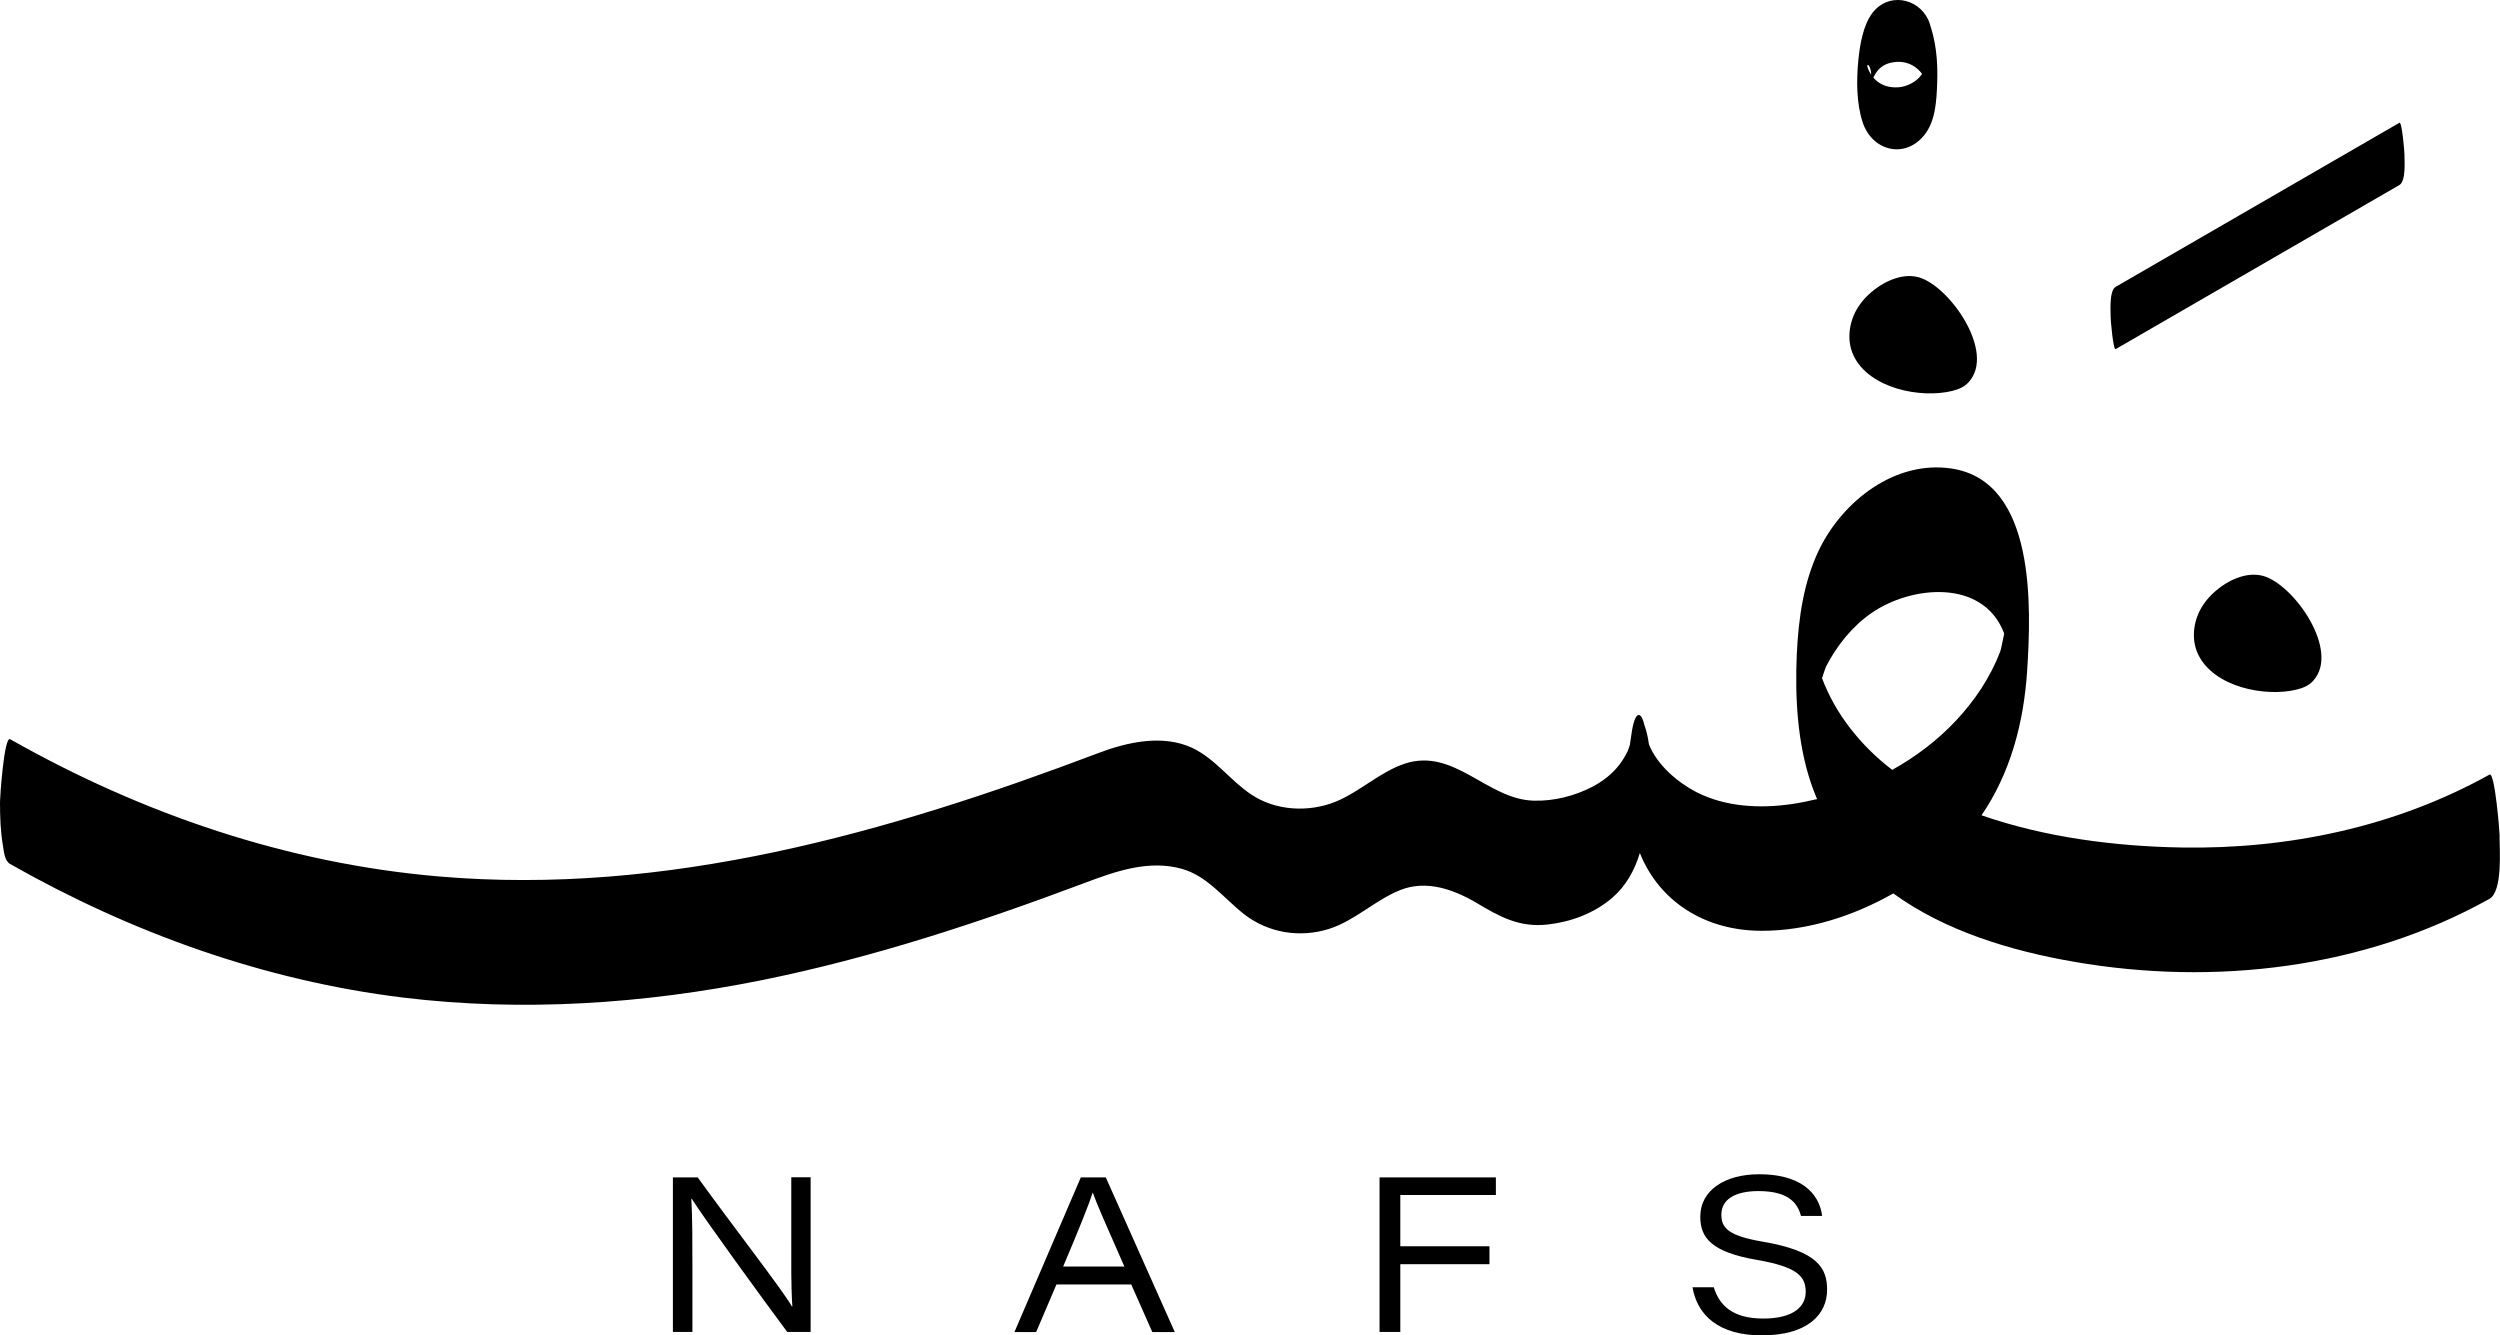
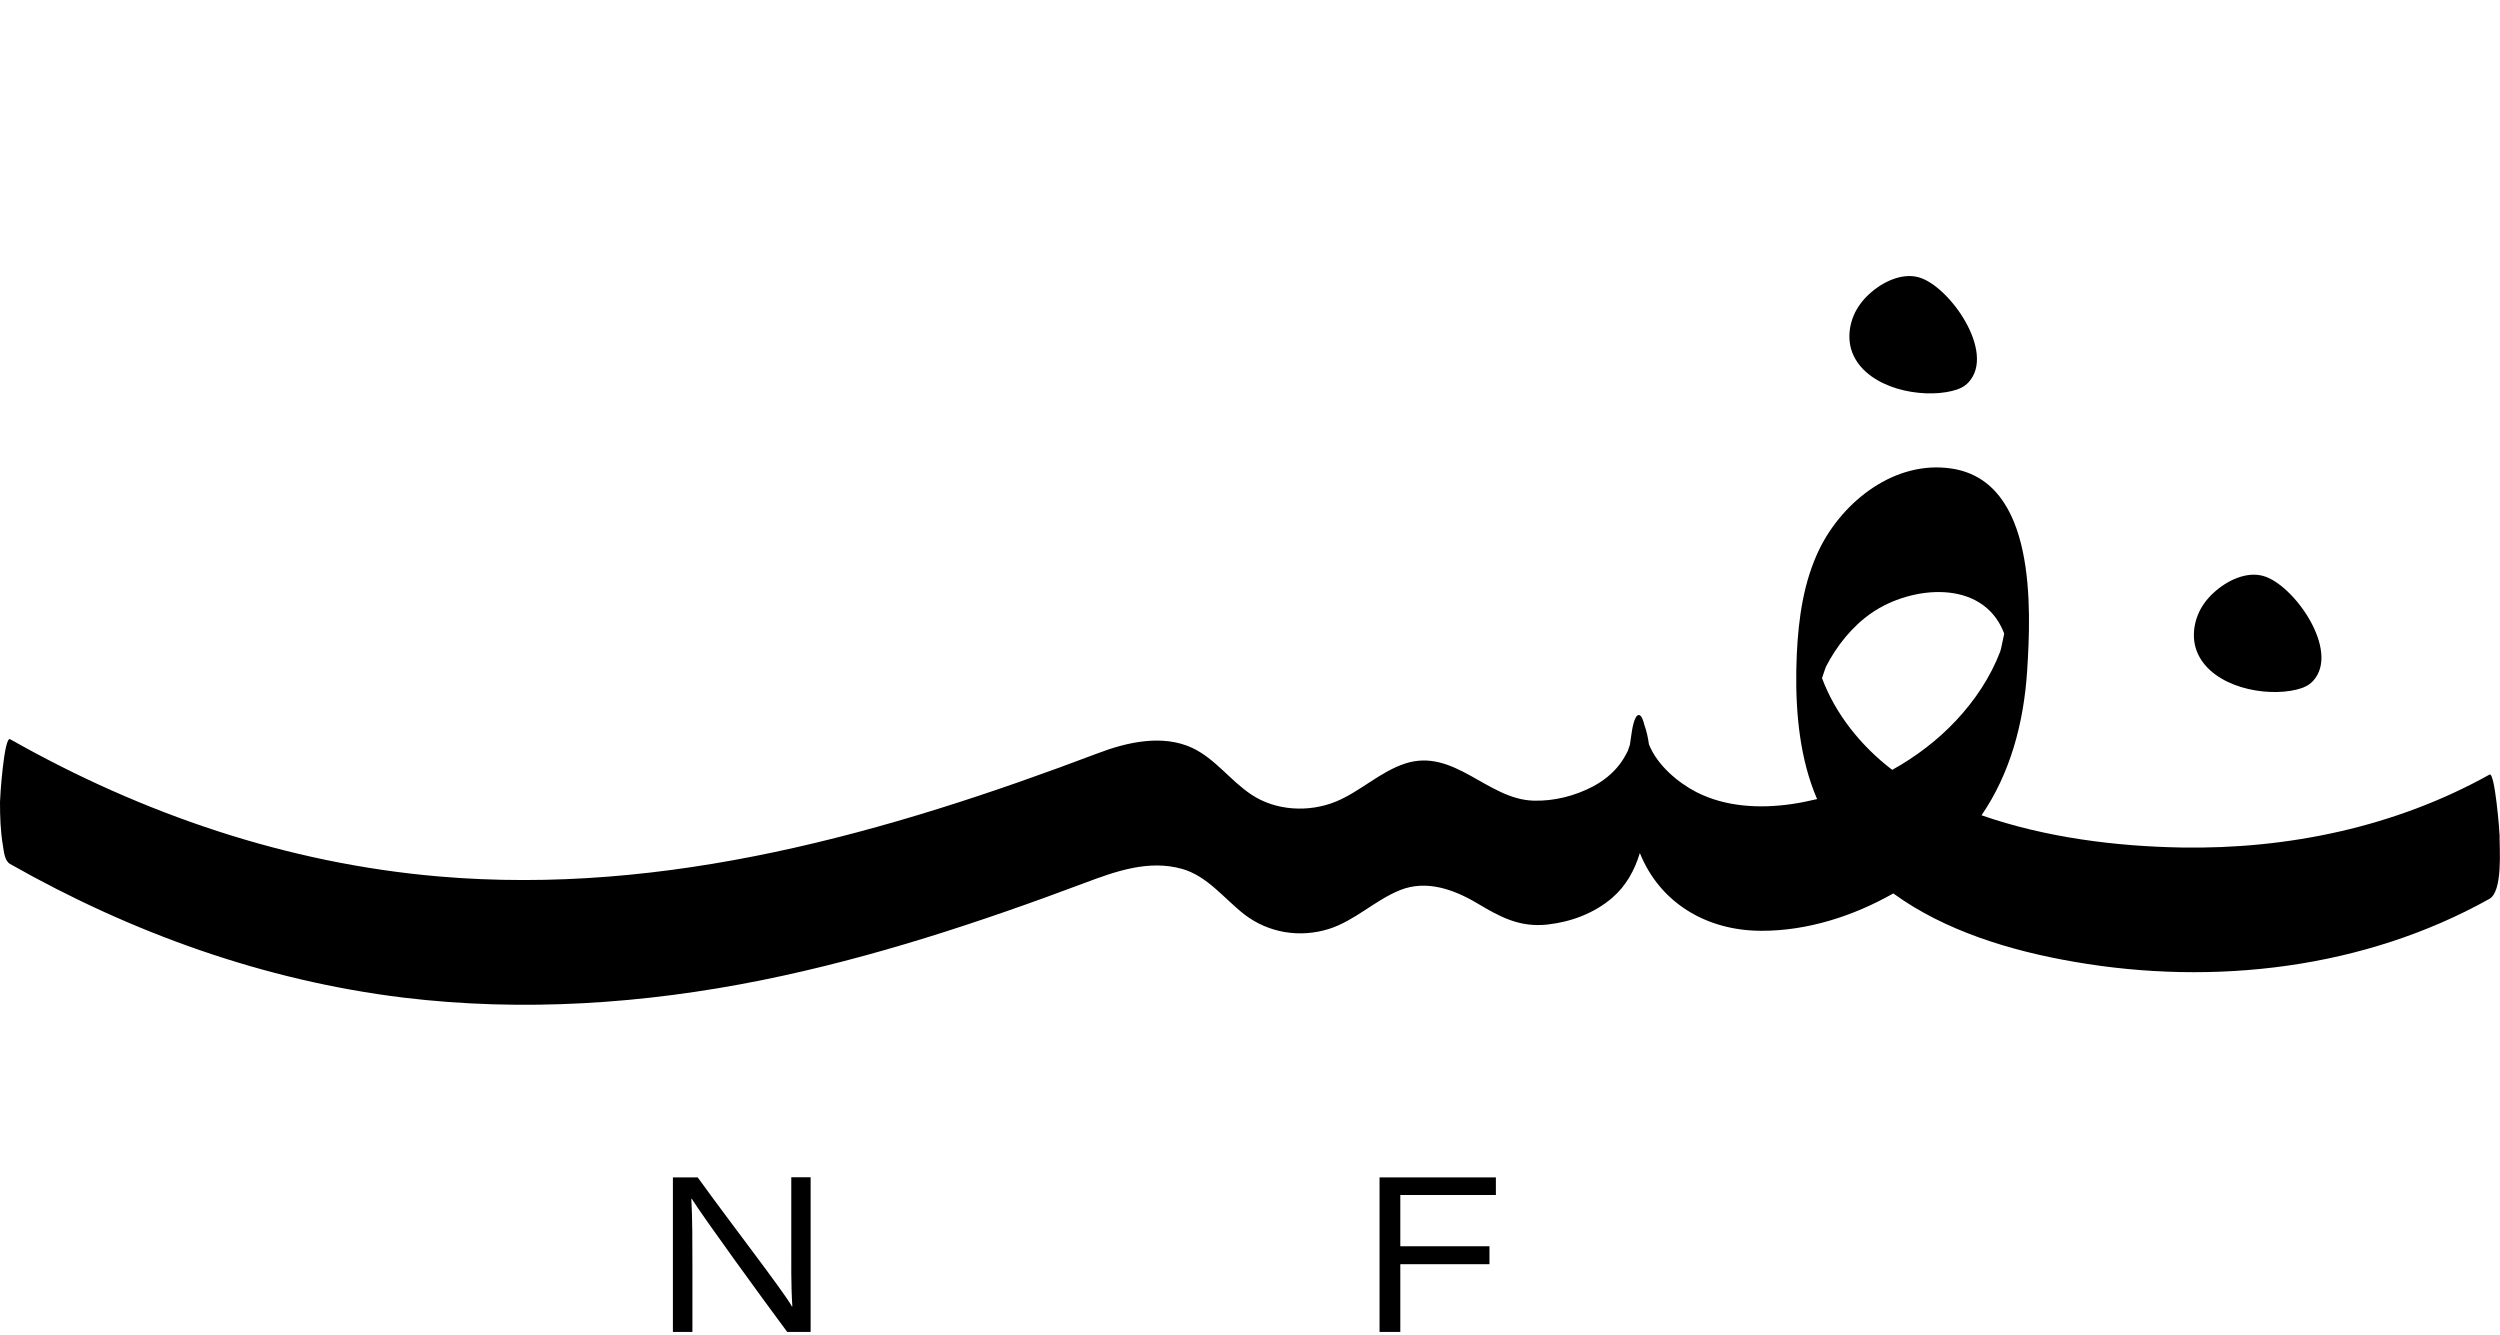
<svg xmlns="http://www.w3.org/2000/svg" width="88" height="47" viewBox="0 0 88 47" fill="none">
  <g clip-path="url(#clip0_144_2539)">
    <path d="M23.686 46.889V41.445H24.56C25.759 43.111 27.567 45.434 27.875 45.987H27.891C27.842 45.268 27.853 44.422 27.853 43.536V41.44H28.534V46.884H27.71C26.885 45.777 24.742 42.828 24.351 42.198H24.335C24.373 42.9 24.373 43.669 24.373 44.632V46.884H23.692L23.686 46.889Z" fill="black" />
-     <path d="M37.187 45.213L36.472 46.889H35.708L38.044 41.445H38.924L41.353 46.889H40.562L39.82 45.213H37.192H37.187ZM39.578 44.582C38.907 43.061 38.594 42.347 38.467 41.982H38.462C38.352 42.336 37.978 43.276 37.423 44.582H39.578Z" fill="black" />
    <path d="M48.565 41.445H52.655V42.065H49.291V43.868H52.429V44.499H49.291V46.884H48.56V41.44L48.565 41.445Z" fill="black" />
-     <path d="M60.323 45.307C60.521 45.954 60.994 46.413 62.066 46.413C63.137 46.413 63.561 45.987 63.561 45.473C63.561 44.925 63.258 44.593 61.851 44.35C60.241 44.073 59.85 43.57 59.85 42.828C59.85 41.877 60.746 41.334 61.917 41.334C63.671 41.334 64.077 42.258 64.138 42.801H63.396C63.286 42.425 63.05 41.926 61.895 41.926C61.109 41.926 60.592 42.198 60.592 42.756C60.592 43.21 60.812 43.498 62.054 43.708C64.001 44.04 64.314 44.649 64.314 45.401C64.314 46.264 63.632 47.005 62.016 47.005C60.515 47.005 59.751 46.314 59.575 45.312H60.323V45.307Z" fill="black" />
    <path d="M87.989 29.456C87.989 29.306 87.819 27.16 87.632 27.265C84.328 29.107 80.541 29.898 76.781 29.832C74.489 29.793 71.999 29.483 69.75 28.698C70.756 27.226 71.234 25.467 71.355 23.624C71.498 21.4 71.68 16.941 68.695 16.493C66.722 16.194 64.885 17.616 64.044 19.326C63.484 20.482 63.308 21.754 63.247 23.027C63.181 24.537 63.264 26.147 63.753 27.586C63.819 27.774 63.885 27.951 63.962 28.128C63.66 28.2 63.357 28.261 63.055 28.305C61.939 28.465 60.741 28.405 59.718 27.885C59.07 27.553 58.328 26.933 58.042 26.197C58.009 25.959 57.959 25.732 57.882 25.517C57.839 25.345 57.778 25.168 57.685 25.168C57.514 25.168 57.437 25.782 57.432 25.81C57.41 25.948 57.388 26.087 57.371 26.225C57.36 26.236 57.316 26.391 57.305 26.418C57.217 26.596 57.124 26.762 57.003 26.916C56.75 27.243 56.431 27.492 56.069 27.685C55.442 28.017 54.689 28.206 53.98 28.183C52.353 28.139 51.187 26.313 49.456 26.878C48.571 27.171 47.878 27.863 47.021 28.217C46.07 28.604 44.904 28.543 44.047 27.968C43.31 27.481 42.777 26.706 41.963 26.324C40.925 25.843 39.682 26.12 38.665 26.507C31.239 29.318 23.45 31.542 15.435 30.85C10.103 30.391 5.008 28.654 0.357 26.02C0.143 25.909 0 28.067 0 28.222C0 28.737 0.016 29.262 0.104 29.771C0.137 29.97 0.159 30.302 0.357 30.413C4.639 32.842 9.306 34.518 14.198 35.116C18.404 35.625 22.669 35.337 26.814 34.502C30.706 33.716 34.488 32.466 38.203 31.071C39.292 30.662 40.441 30.258 41.606 30.584C42.508 30.839 43.096 31.641 43.81 32.194C44.657 32.842 45.762 33.019 46.779 32.698C47.691 32.41 48.4 31.686 49.285 31.331C50.214 30.961 51.176 31.309 51.99 31.791C52.803 32.278 53.496 32.654 54.48 32.543C55.304 32.449 56.112 32.15 56.75 31.603C57.245 31.177 57.542 30.623 57.723 30.026C58.41 31.746 60.037 32.77 62.022 32.764C63.61 32.764 65.226 32.255 66.644 31.448C68.453 32.764 70.762 33.467 73.004 33.854C77.935 34.712 83.218 34.103 87.626 31.641C88.099 31.376 87.984 29.904 87.984 29.45L87.989 29.456ZM64.138 23.862C64.198 23.68 64.253 23.514 64.275 23.464C64.655 22.728 65.193 22.053 65.87 21.583C67.26 20.615 69.778 20.36 70.531 22.258C70.536 22.274 70.542 22.291 70.547 22.308C70.492 22.557 70.443 22.844 70.404 22.944C70.058 23.846 69.508 24.665 68.849 25.367C68.206 26.053 67.442 26.634 66.606 27.099C65.518 26.269 64.605 25.14 64.132 23.862H64.138Z" fill="black" />
    <path d="M68.717 13.76C68.931 13.71 69.146 13.621 69.294 13.455C70.267 12.399 68.612 10.053 67.535 9.76C67.392 9.721 67.249 9.71 67.101 9.721C66.474 9.771 65.831 10.224 65.485 10.695C65.1 11.209 64.968 11.94 65.248 12.52C65.793 13.671 67.601 14.036 68.722 13.76H68.717Z" fill="black" />
    <path d="M80.843 24.272C81.057 24.222 81.272 24.134 81.42 23.968C82.393 22.911 80.739 20.565 79.661 20.272C79.518 20.233 79.375 20.222 79.227 20.233C78.6 20.283 77.957 20.736 77.611 21.207C77.226 21.721 77.094 22.451 77.374 23.032C77.919 24.183 79.727 24.548 80.849 24.272H80.843Z" fill="black" />
-     <path d="M74.472 12.288C77.803 10.363 81.129 8.437 84.46 6.512C84.696 6.374 84.636 5.649 84.636 5.416C84.636 5.339 84.548 4.271 84.46 4.321C81.129 6.246 77.803 8.172 74.472 10.097C74.236 10.235 74.296 10.96 74.296 11.193C74.296 11.27 74.384 12.338 74.472 12.288Z" fill="black" />
-     <path d="M67.87 0.686C67.496 -0.089 66.463 -0.26 65.919 0.443C65.578 0.88 65.468 1.582 65.413 2.119C65.347 2.827 65.342 3.624 65.567 4.31C65.897 5.3 67.035 5.616 67.733 4.758C68.134 4.266 68.167 3.524 68.189 2.921C68.217 2.158 68.151 1.405 67.87 0.686C67.793 0.492 67.65 1.405 67.65 1.45C67.628 1.887 67.612 2.385 67.777 2.8C67.887 3.192 67.914 3.015 67.848 2.285L67.788 2.423C67.683 2.562 67.612 2.694 67.475 2.805C67.26 2.982 66.991 3.082 66.71 3.076C66.43 3.071 66.183 2.982 65.99 2.783C65.913 2.705 65.847 2.606 65.798 2.512C65.54 2.014 66.117 2.362 65.727 3.237C65.946 2.739 66.029 2.285 66.65 2.191C67.139 2.113 67.562 2.357 67.777 2.8C67.87 2.999 67.997 2.075 67.997 2.036C68.013 1.621 68.057 1.073 67.87 0.686Z" fill="black" />
  </g>
  <defs>
    <clipPath id="clip0_144_2539">
      <rect width="88" height="47" fill="white" />
    </clipPath>
  </defs>
</svg>